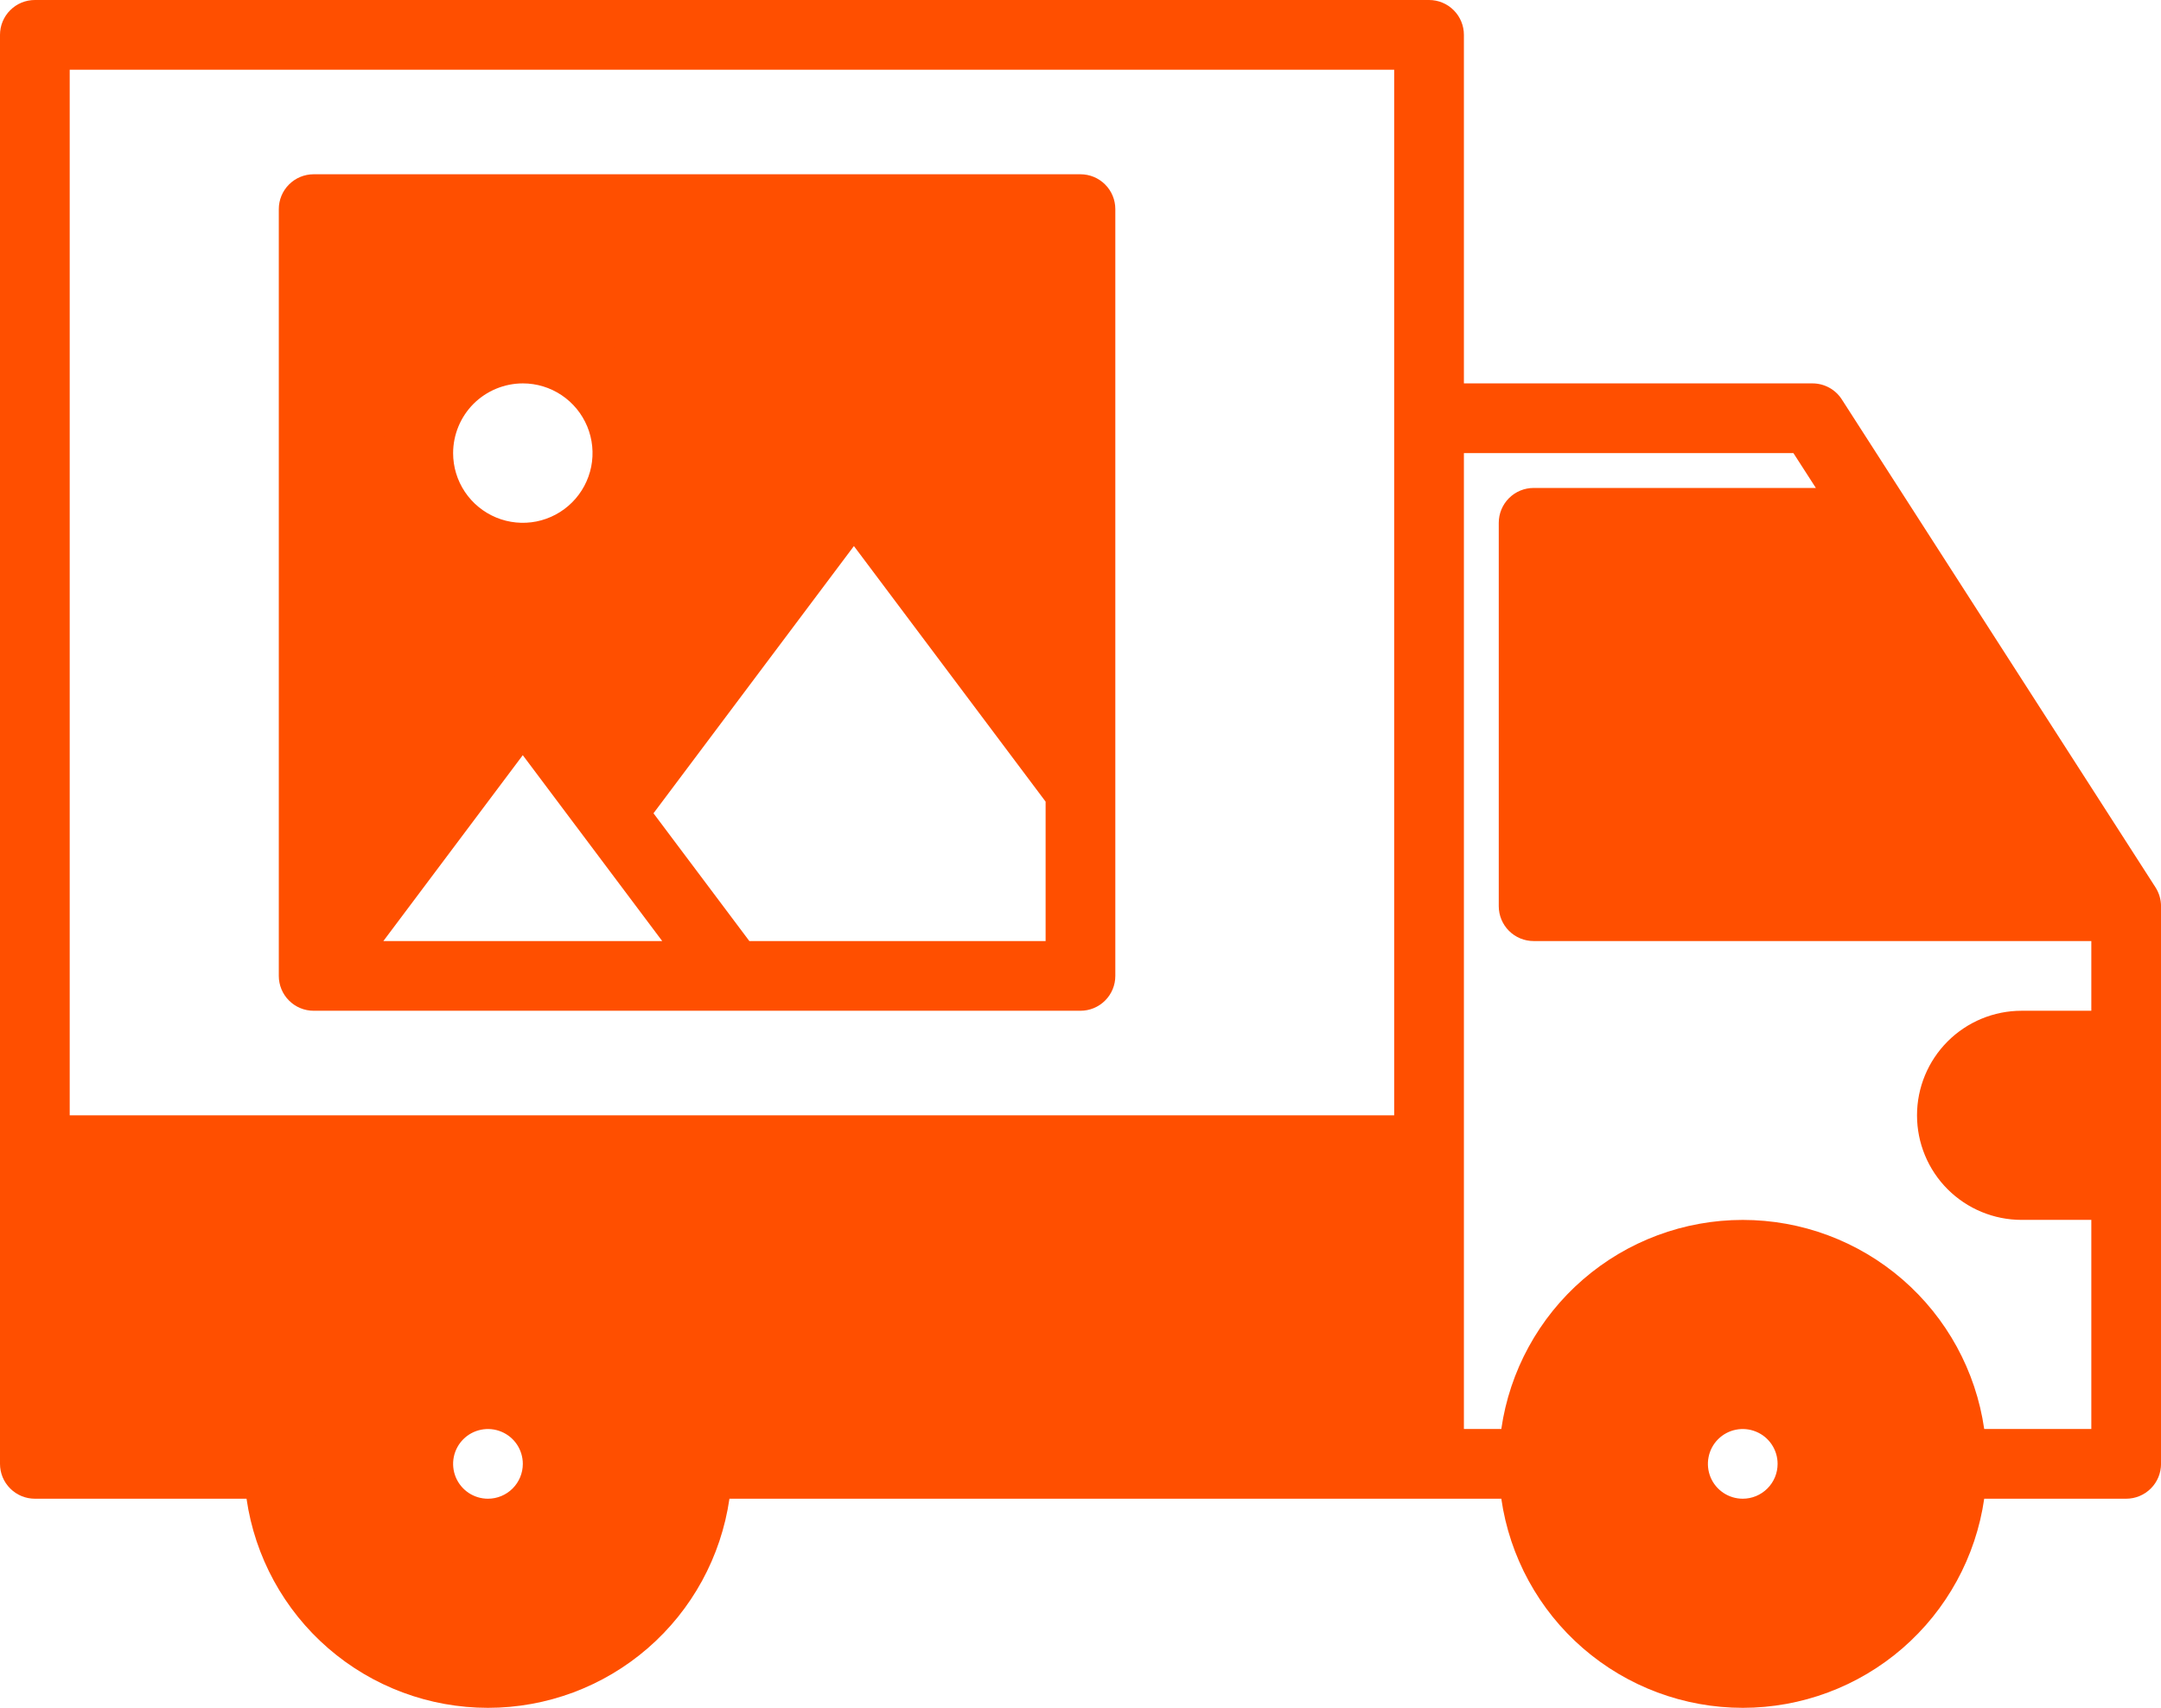
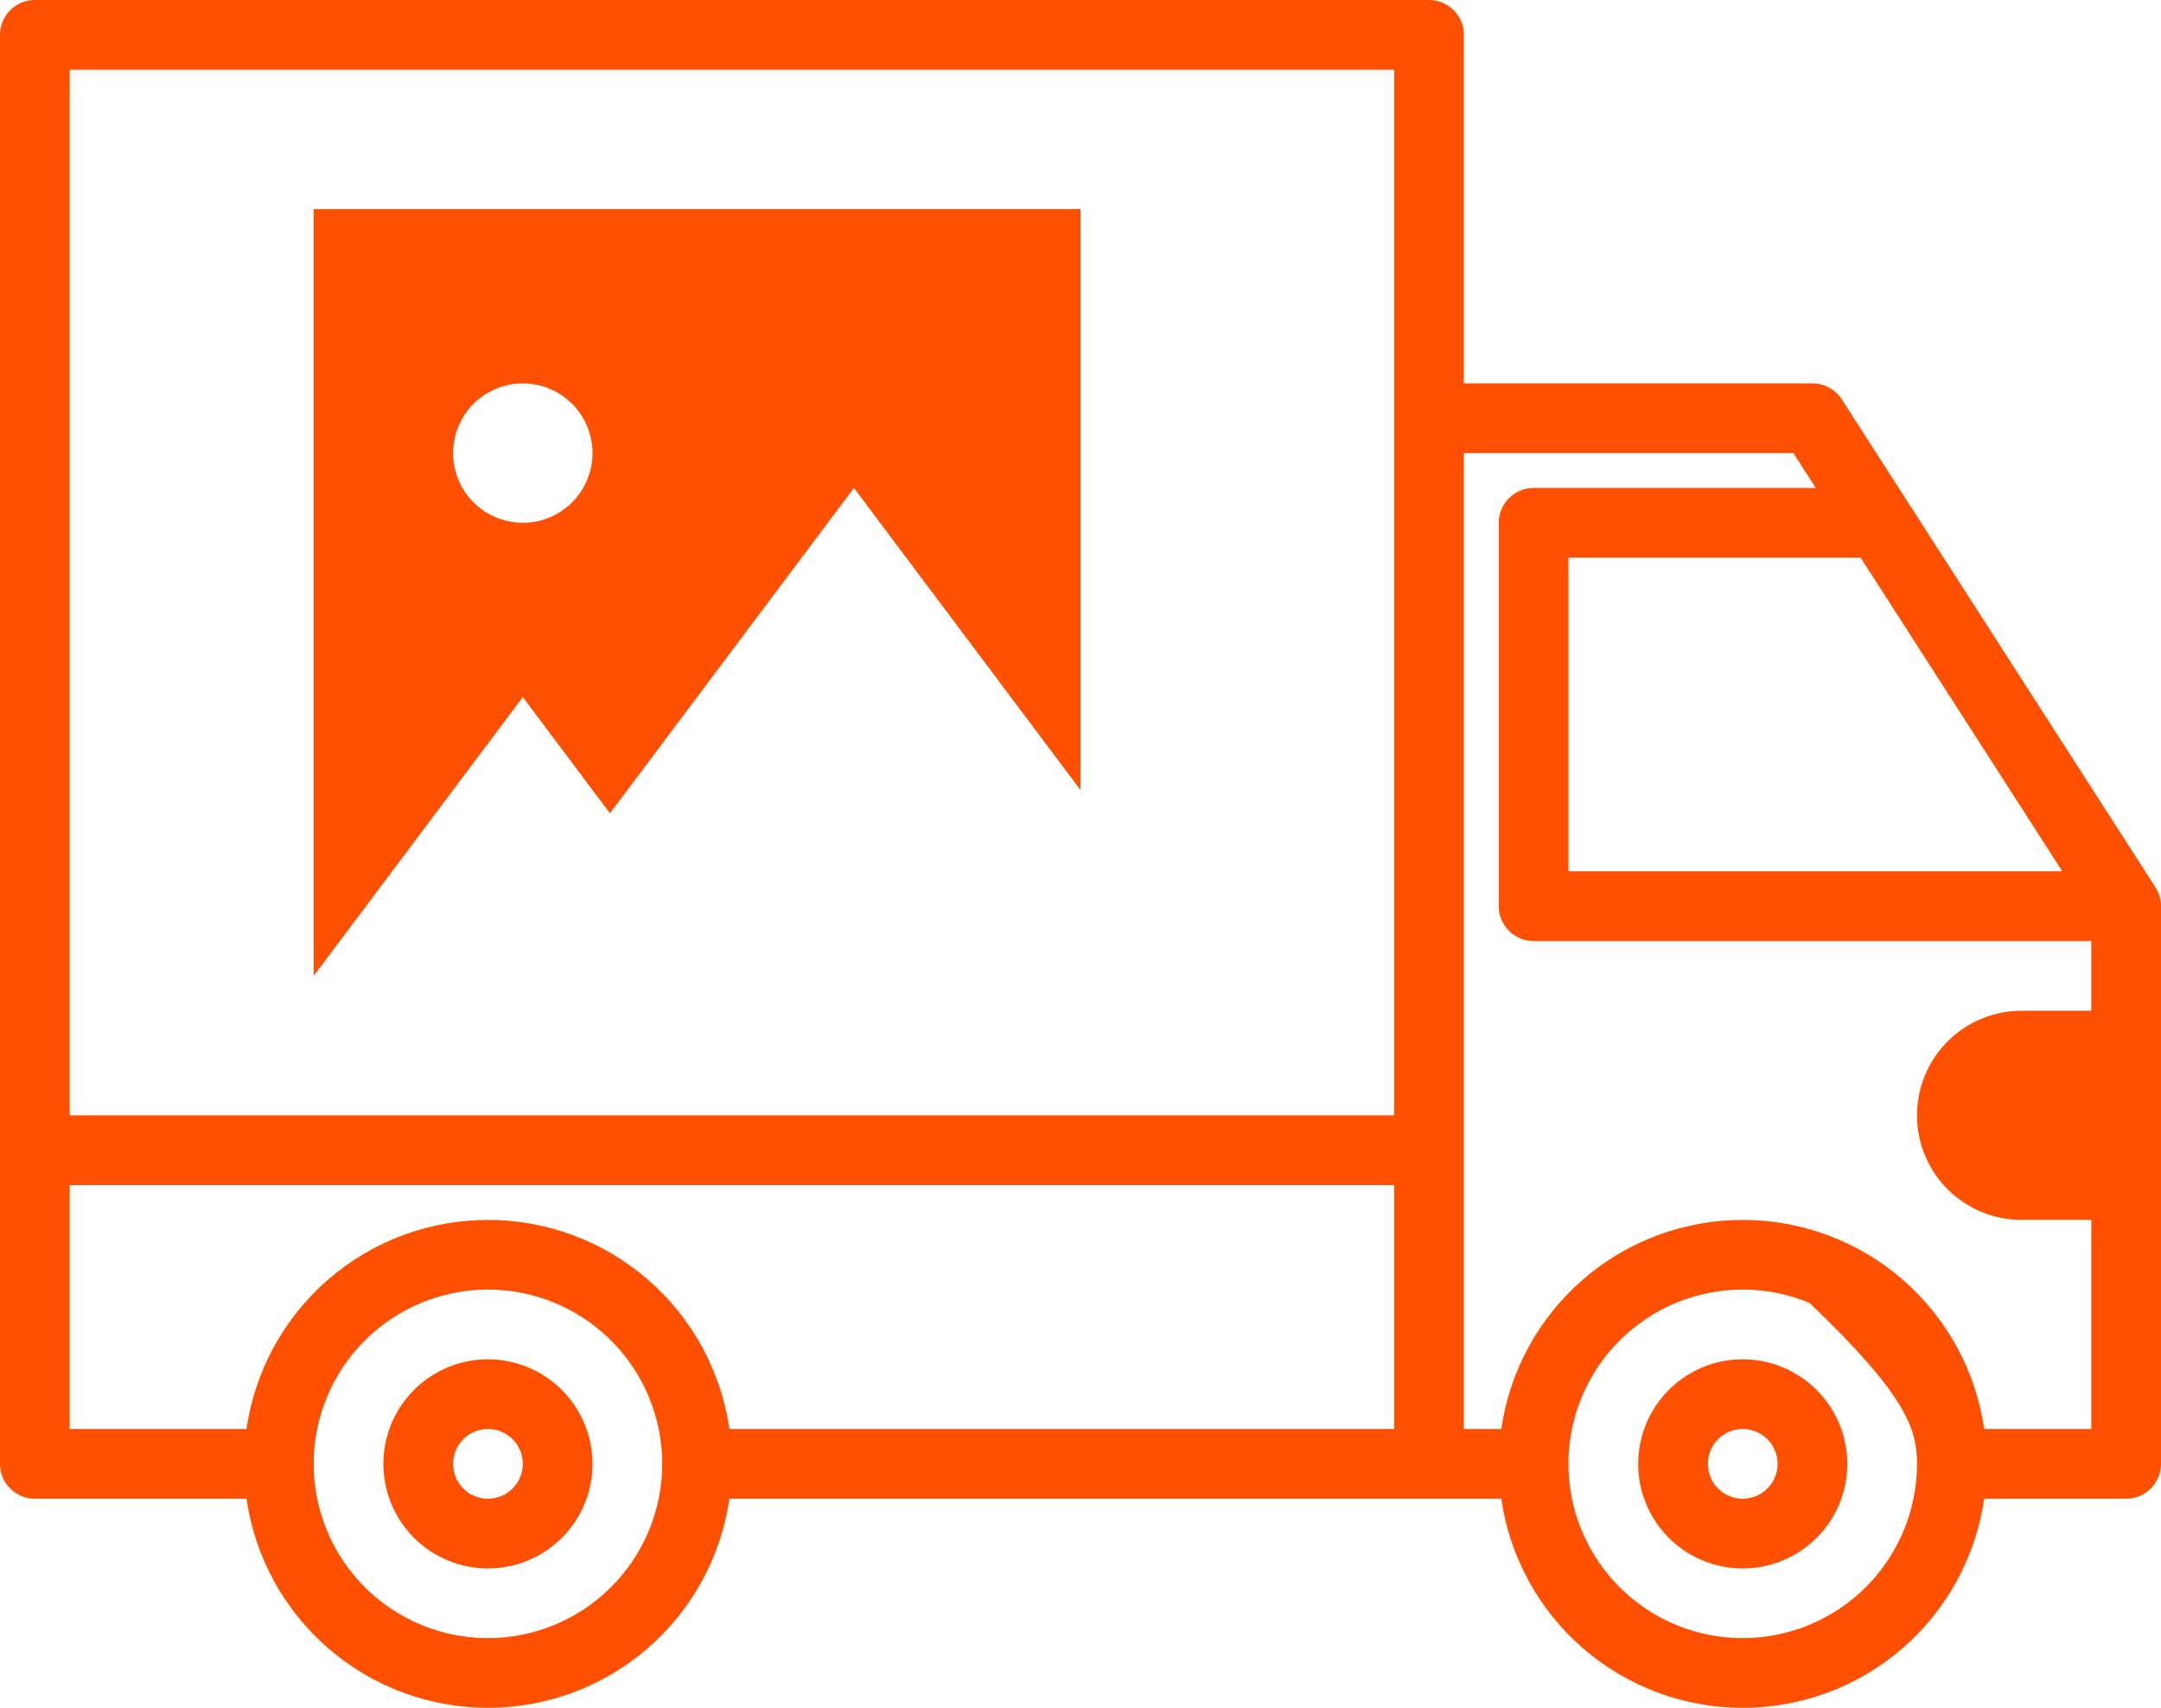
<svg xmlns="http://www.w3.org/2000/svg" width="62" height="49" viewBox="0 0 62 49" fill="none">
-   <path d="M14 48C15.591 48 17.117 47.368 18.243 46.243C19.368 45.118 20 43.592 20 42H41V33H1V42H8C8 43.592 8.632 45.118 9.757 46.243C10.883 47.368 12.409 48 14 48ZM14 40C14.396 40 14.782 40.118 15.111 40.337C15.44 40.557 15.697 40.87 15.848 41.235C15.999 41.6 16.039 42.002 15.962 42.391C15.884 42.779 15.694 43.135 15.414 43.414C15.135 43.694 14.778 43.885 14.39 43.962C14.002 44.039 13.6 43.999 13.235 43.848C12.869 43.697 12.557 43.44 12.337 43.111C12.117 42.783 12 42.396 12 42C12 41.47 12.211 40.961 12.586 40.586C12.961 40.211 13.47 40 14 40ZM56 42C56 40.814 55.648 39.654 54.989 38.667C54.33 37.68 53.393 36.911 52.297 36.457C51.2 36.003 49.994 35.884 48.83 36.116C47.666 36.347 46.597 36.919 45.758 37.758C44.919 38.597 44.347 39.666 44.116 40.83C43.884 41.994 44.003 43.2 44.457 44.296C44.911 45.393 45.68 46.33 46.667 46.989C47.654 47.648 48.814 48 50 48C51.592 48 53.118 47.368 54.243 46.243C55.368 45.118 56 43.592 56 42ZM48 42C48 41.605 48.118 41.218 48.337 40.889C48.557 40.56 48.87 40.304 49.235 40.153C49.6 40.001 50.003 39.962 50.391 40.039C50.779 40.116 51.135 40.306 51.415 40.586C51.694 40.866 51.885 41.222 51.962 41.61C52.039 41.998 51.999 42.4 51.848 42.766C51.697 43.131 51.44 43.444 51.111 43.663C50.783 43.883 50.396 44 50 44C49.47 44 48.961 43.79 48.586 43.414C48.211 43.039 48 42.531 48 42Z" fill="#FF4F00" />
-   <path d="M44 15V26H61L53.929 15H44Z" fill="#FF4F00" />
  <path d="M56.585 30.585C56.306 30.865 56.116 31.222 56.039 31.61C55.962 31.998 56.001 32.4 56.153 32.765C56.304 33.13 56.56 33.443 56.889 33.663C57.218 33.883 57.605 34 58 34H61V30H58C57.738 30 57.477 30.051 57.235 30.152C56.992 30.252 56.771 30.399 56.585 30.585ZM24.5 14L31 22.666V6H9V28L15 20L17.5 23.334L24.5 14ZM15 16C14.407 16 13.827 15.824 13.333 15.495C12.84 15.165 12.456 14.696 12.228 14.148C12.001 13.6 11.942 12.997 12.058 12.415C12.173 11.833 12.459 11.298 12.879 10.879C13.298 10.459 13.833 10.173 14.415 10.058C14.997 9.942 15.6 10.001 16.148 10.228C16.696 10.456 17.165 10.84 17.494 11.333C17.824 11.827 18 12.407 18 13C18 13.796 17.684 14.559 17.121 15.121C16.559 15.684 15.796 16 15 16Z" fill="#FF4F00" />
  <path d="M14 39C13.407 39 12.827 39.176 12.333 39.506C11.84 39.836 11.455 40.304 11.228 40.852C11.001 41.401 10.942 42.004 11.058 42.586C11.173 43.168 11.459 43.702 11.879 44.122C12.298 44.541 12.833 44.827 13.415 44.943C13.997 45.059 14.6 44.999 15.148 44.772C15.696 44.545 16.165 44.16 16.494 43.667C16.824 43.174 17 42.594 17 42C16.999 41.205 16.683 40.443 16.12 39.88C15.558 39.318 14.795 39.001 14 39ZM14 43C13.802 43 13.609 42.942 13.444 42.832C13.28 42.722 13.152 42.566 13.076 42.383C13 42.2 12.981 41.999 13.019 41.805C13.058 41.611 13.153 41.433 13.293 41.293C13.433 41.153 13.611 41.058 13.805 41.02C13.999 40.981 14.2 41.001 14.383 41.077C14.565 41.152 14.722 41.28 14.832 41.445C14.941 41.609 15 41.803 15 42C15 42.266 14.894 42.52 14.707 42.707C14.519 42.895 14.265 43 14 43ZM50 39C49.407 39 48.827 39.176 48.334 39.506C47.84 39.836 47.456 40.304 47.229 40.852C47.002 41.401 46.942 42.004 47.058 42.586C47.174 43.168 47.459 43.702 47.879 44.122C48.298 44.541 48.833 44.827 49.415 44.943C49.997 45.059 50.6 44.999 51.148 44.772C51.697 44.545 52.165 44.16 52.495 43.667C52.824 43.174 53 42.594 53 42C52.999 41.205 52.683 40.443 52.121 39.88C51.558 39.318 50.796 39.001 50 39ZM50 43C49.803 43 49.609 42.942 49.445 42.832C49.28 42.722 49.152 42.566 49.076 42.383C49.001 42.2 48.981 41.999 49.02 41.805C49.058 41.611 49.153 41.433 49.293 41.293C49.433 41.153 49.611 41.058 49.805 41.02C49.999 40.981 50.2 41.001 50.383 41.077C50.566 41.152 50.722 41.28 50.832 41.445C50.942 41.609 51 41.803 51 42C51 42.266 50.895 42.52 50.707 42.707C50.52 42.895 50.265 43 50 43Z" fill="#FF4F00" />
-   <path d="M61.842 25.459L52.842 11.459C52.751 11.318 52.627 11.202 52.48 11.122C52.333 11.042 52.168 11 52 11H42V1C42 0.735 41.895 0.48 41.707 0.293C41.52 0.105 41.266 0 41 0H1C0.735 0 0.48 0.105 0.293 0.293C0.105 0.48 0 0.735 0 1V42C0 42.266 0.105 42.52 0.293 42.707C0.48 42.895 0.735 43 1 43H7.073C7.313 44.666 8.146 46.19 9.418 47.292C10.69 48.394 12.317 49 14 49C15.683 49 17.31 48.394 18.582 47.292C19.855 46.19 20.687 44.666 20.928 43H43.073C43.313 44.666 44.146 46.19 45.418 47.292C46.691 48.394 48.317 49 50 49C51.684 49 53.31 48.394 54.583 47.292C55.855 46.19 56.688 44.666 56.928 43H61.001C61.266 43 61.52 42.895 61.708 42.707C61.895 42.52 62.001 42.266 62.001 42V26C62.001 25.808 61.945 25.62 61.842 25.459ZM14 47C13.011 47 12.044 46.707 11.222 46.158C10.4 45.608 9.759 44.827 9.381 43.914C9.002 43 8.903 41.995 9.096 41.025C9.289 40.055 9.765 39.164 10.464 38.465C11.164 37.766 12.055 37.289 13.025 37.096C13.995 36.903 15 37.002 15.914 37.381C16.827 37.759 17.608 38.4 18.157 39.222C18.707 40.045 19 41.011 19 42C18.999 43.326 18.472 44.597 17.534 45.534C16.597 46.472 15.326 46.999 14 47ZM40 41H20.928C20.687 39.334 19.855 37.811 18.582 36.709C17.31 35.607 15.683 35.001 14 35.001C12.317 35.001 10.69 35.607 9.418 36.709C8.146 37.811 7.313 39.334 7.073 41H2V34H40V41ZM40 32H2V2H40V32ZM53.383 16L59.169 25H45V16H53.383ZM50 47C49.011 47 48.045 46.707 47.222 46.158C46.4 45.608 45.759 44.827 45.381 43.914C45.002 43 44.904 41.995 45.096 41.025C45.289 40.055 45.766 39.164 46.465 38.465C47.164 37.766 48.055 37.289 49.025 37.096C49.995 36.903 51 37.002 51.914 37.381C52.827 37.759 53.608 38.4 54.158 39.222C54.707 40.045 55 41.011 55 42C54.999 43.326 54.472 44.597 53.535 45.534C52.597 46.472 51.326 46.999 50 47ZM60.001 33H58C57.735 33 57.481 32.895 57.293 32.707C57.106 32.52 57 32.266 57 32C57 31.735 57.106 31.481 57.293 31.293C57.481 31.106 57.735 31 58 31H60.001V33ZM60.001 29H58C57.205 29 56.442 29.316 55.879 29.879C55.316 30.442 55 31.205 55 32C55 32.796 55.316 33.559 55.879 34.122C56.442 34.684 57.205 35 58 35H60.001V41H56.928C56.688 39.334 55.855 37.811 54.583 36.709C53.31 35.607 51.684 35.001 50 35.001C48.317 35.001 46.691 35.607 45.418 36.709C44.146 37.811 43.313 39.334 43.073 41H42V13H51.454L52.098 14H44C43.735 14 43.481 14.105 43.293 14.293C43.106 14.48 43 14.735 43 15V26C43 26.265 43.106 26.52 43.293 26.707C43.481 26.895 43.735 27 44 27H60.001V29Z" fill="#FF4F00" />
-   <path d="M30.999 5H8.999C8.734 5 8.479 5.105 8.292 5.293C8.104 5.48 7.999 5.735 7.999 6V28C7.999 28.265 8.104 28.52 8.292 28.707C8.479 28.895 8.734 29 8.999 29H30.999C31.264 29 31.519 28.895 31.706 28.707C31.894 28.52 31.999 28.265 31.999 28V6C31.999 5.735 31.894 5.48 31.706 5.293C31.519 5.105 31.264 5 30.999 5ZM29.999 7V19.666L25.299 13.4C25.206 13.276 25.085 13.175 24.946 13.106C24.808 13.036 24.654 13 24.499 13C24.344 13 24.191 13.036 24.052 13.106C23.913 13.175 23.792 13.276 23.699 13.4L17.499 21.667L15.799 19.4C15.706 19.276 15.585 19.175 15.446 19.106C15.307 19.036 15.154 19 14.999 19C14.844 19 14.691 19.036 14.552 19.106C14.413 19.175 14.292 19.276 14.199 19.4L9.999 25V7H29.999ZM18.999 27H10.999L14.999 21.667L18.999 27ZM21.499 27L18.749 23.334L24.499 15.667L29.999 23V27H21.499Z" fill="#FF4F00" />
+   <path d="M61.842 25.459L52.842 11.459C52.751 11.318 52.627 11.202 52.48 11.122C52.333 11.042 52.168 11 52 11H42V1C42 0.735 41.895 0.48 41.707 0.293C41.52 0.105 41.266 0 41 0H1C0.735 0 0.48 0.105 0.293 0.293C0.105 0.48 0 0.735 0 1V42C0 42.266 0.105 42.52 0.293 42.707C0.48 42.895 0.735 43 1 43H7.073C7.313 44.666 8.146 46.19 9.418 47.292C10.69 48.394 12.317 49 14 49C15.683 49 17.31 48.394 18.582 47.292C19.855 46.19 20.687 44.666 20.928 43H43.073C43.313 44.666 44.146 46.19 45.418 47.292C46.691 48.394 48.317 49 50 49C51.684 49 53.31 48.394 54.583 47.292C55.855 46.19 56.688 44.666 56.928 43H61.001C61.266 43 61.52 42.895 61.708 42.707C61.895 42.52 62.001 42.266 62.001 42V26C62.001 25.808 61.945 25.62 61.842 25.459ZM14 47C13.011 47 12.044 46.707 11.222 46.158C10.4 45.608 9.759 44.827 9.381 43.914C9.002 43 8.903 41.995 9.096 41.025C9.289 40.055 9.765 39.164 10.464 38.465C11.164 37.766 12.055 37.289 13.025 37.096C13.995 36.903 15 37.002 15.914 37.381C16.827 37.759 17.608 38.4 18.157 39.222C18.707 40.045 19 41.011 19 42C18.999 43.326 18.472 44.597 17.534 45.534C16.597 46.472 15.326 46.999 14 47ZM40 41H20.928C20.687 39.334 19.855 37.811 18.582 36.709C17.31 35.607 15.683 35.001 14 35.001C12.317 35.001 10.69 35.607 9.418 36.709C8.146 37.811 7.313 39.334 7.073 41H2V34H40V41ZM40 32H2V2H40V32ZM53.383 16L59.169 25H45V16H53.383ZM50 47C49.011 47 48.045 46.707 47.222 46.158C46.4 45.608 45.759 44.827 45.381 43.914C45.002 43 44.904 41.995 45.096 41.025C45.289 40.055 45.766 39.164 46.465 38.465C47.164 37.766 48.055 37.289 49.025 37.096C49.995 36.903 51 37.002 51.914 37.381C54.707 40.045 55 41.011 55 42C54.999 43.326 54.472 44.597 53.535 45.534C52.597 46.472 51.326 46.999 50 47ZM60.001 33H58C57.735 33 57.481 32.895 57.293 32.707C57.106 32.52 57 32.266 57 32C57 31.735 57.106 31.481 57.293 31.293C57.481 31.106 57.735 31 58 31H60.001V33ZM60.001 29H58C57.205 29 56.442 29.316 55.879 29.879C55.316 30.442 55 31.205 55 32C55 32.796 55.316 33.559 55.879 34.122C56.442 34.684 57.205 35 58 35H60.001V41H56.928C56.688 39.334 55.855 37.811 54.583 36.709C53.31 35.607 51.684 35.001 50 35.001C48.317 35.001 46.691 35.607 45.418 36.709C44.146 37.811 43.313 39.334 43.073 41H42V13H51.454L52.098 14H44C43.735 14 43.481 14.105 43.293 14.293C43.106 14.48 43 14.735 43 15V26C43 26.265 43.106 26.52 43.293 26.707C43.481 26.895 43.735 27 44 27H60.001V29Z" fill="#FF4F00" />
  <path d="M15 17C15.791 17 16.564 16.765 17.222 16.326C17.88 15.886 18.393 15.262 18.696 14.531C18.998 13.8 19.078 12.996 18.923 12.22C18.769 11.444 18.388 10.731 17.828 10.172C17.269 9.612 16.556 9.231 15.78 9.077C15.005 8.923 14.2 9.002 13.469 9.304C12.738 9.607 12.114 10.12 11.674 10.778C11.235 11.435 11 12.209 11 13C11.001 14.06 11.423 15.077 12.173 15.827C12.923 16.577 13.94 16.999 15 17ZM15 11C15.396 11 15.782 11.117 16.111 11.337C16.44 11.557 16.696 11.869 16.848 12.235C16.999 12.6 17.039 13.002 16.962 13.39C16.884 13.778 16.694 14.134 16.414 14.414C16.134 14.694 15.778 14.884 15.39 14.962C15.002 15.039 14.6 14.999 14.235 14.848C13.869 14.696 13.557 14.44 13.337 14.111C13.117 13.782 13 13.396 13 13C13.001 12.47 13.212 11.961 13.586 11.586C13.961 11.212 14.47 11.001 15 11Z" fill="#FF4F00" />
</svg>